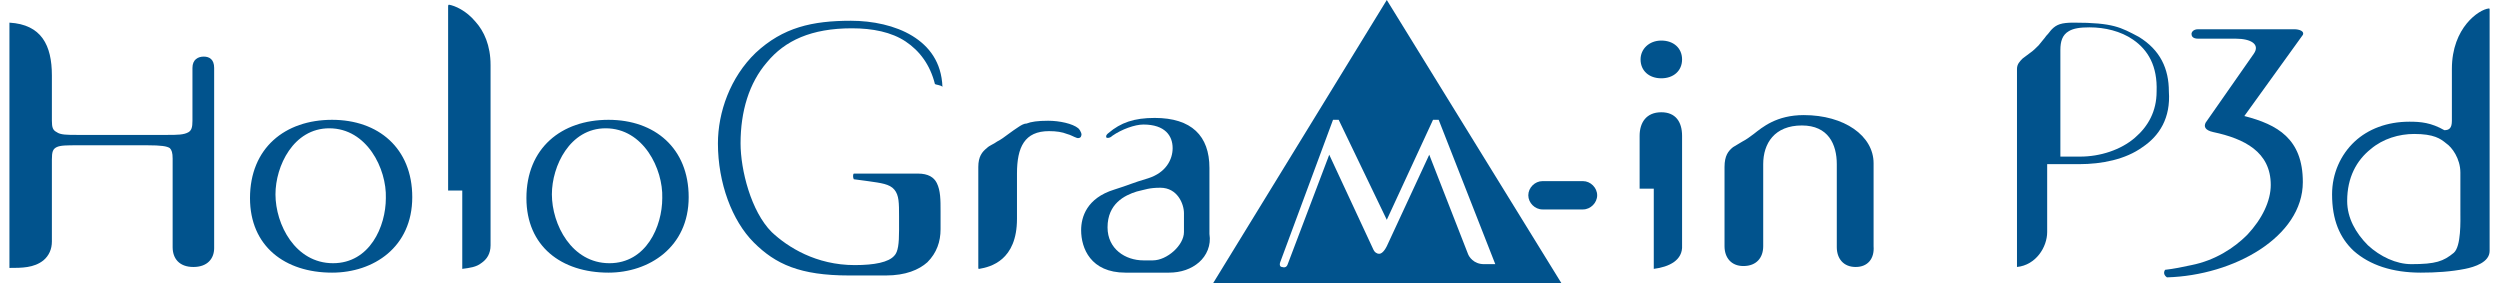
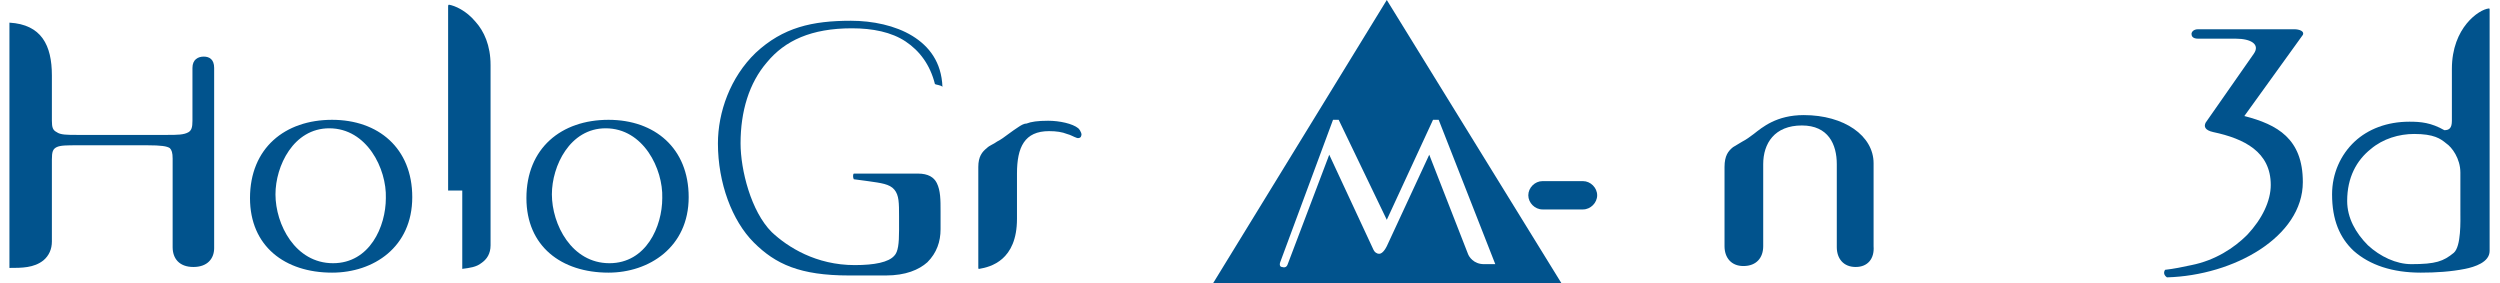
<svg xmlns="http://www.w3.org/2000/svg" version="1.1" id="レイヤー_1" x="0px" y="0px" viewBox="0 0 265 30" style="enable-background:new 0 0 265 30;" xml:space="preserve">
  <style type="text/css">
	.st0{fill:#01538D;}
</style>
  <g>
    <path class="st0" d="M20.5,28.3c-1.5,0-2.2-0.9-2.2-2.1v-9.4c0-0.6-0.1-0.9-0.3-1.1c-0.3-0.2-0.9-0.3-2.4-0.3H8.2   c-1.1,0-1.8,0-2.2,0.2c-0.4,0.2-0.5,0.5-0.5,1.3v8.7c0,0.8-0.3,1.5-0.9,2c-1,0.8-2.3,0.8-3.6,0.8v-26C4.4,2.6,5.5,4.8,5.5,8v4.8   c0,0.7,0.1,1,0.5,1.2c0.4,0.3,1.1,0.3,2.2,0.3h9.5c1.1,0,1.8,0,2.3-0.3c0.3-0.2,0.4-0.5,0.4-1.2V7.2C20.4,6.3,21,6,21.6,6   s1.1,0.3,1.1,1.2v19.1C22.7,27.4,22,28.3,20.5,28.3z" />
    <path class="st0" d="M35.2,28.9c-5,0-8.7-2.8-8.7-7.9c0-5.3,3.7-8.3,8.7-8.3c4.9,0,8.5,3,8.5,8.2C43.7,26.2,39.6,28.9,35.2,28.9z    M34.9,13.6c-3.8,0-5.7,4-5.7,7c0,3.2,2.1,7.3,6.1,7.3c3.9,0,5.6-3.9,5.6-6.9C41,17.9,38.9,13.6,34.9,13.6z" />
    <path class="st0" d="M51,27.9c-0.5,0.4-1.2,0.5-2,0.6v-8.3h-1.5V0.7c0-0.1,0-0.2,0.1-0.2c0.6,0.1,1.8,0.6,2.8,1.8   c0.9,1,1.6,2.5,1.6,4.6V26C52,26.9,51.6,27.5,51,27.9z" />
    <path class="st0" d="M64.5,28.9c-5,0-8.7-2.8-8.7-7.9c0-5.3,3.7-8.3,8.7-8.3c4.9,0,8.5,3,8.5,8.2C73,26.2,68.8,28.9,64.5,28.9z    M64.2,13.6c-3.8,0-5.7,4-5.7,7c0,3.2,2.1,7.3,6.1,7.3c3.9,0,5.6-3.9,5.6-6.9C70.3,17.9,68.2,13.6,64.2,13.6z" />
    <path class="st0" d="M99.1,8.9c-0.5-2-1.6-3.5-3.1-4.5S92.5,3,90.3,3c-4.3,0-7.1,1.3-9,3.6c-1.9,2.2-2.8,5.2-2.8,8.6   c0,2.8,1.1,7.2,3.3,9.4c1.7,1.6,4.7,3.5,8.8,3.5c2.1,0,3.6-0.3,4.2-1c0.4-0.4,0.5-1.3,0.5-2.7V23c0-1.5,0-2.3-0.5-2.9   s-1.4-0.7-2.8-0.9L90.5,19c-0.1-0.2-0.1-0.5,0-0.6h6.8c1.1,0,1.7,0.4,2,1c0.4,0.8,0.4,1.8,0.4,3v1.9c0,1.3-0.4,2.5-1.4,3.5   c-0.9,0.8-2.3,1.4-4.4,1.4H90c-5.2,0-7.8-1.2-10.1-3.5c-2.3-2.3-3.8-6.3-3.8-10.5c0-3.3,1.3-7,4-9.6c2.9-2.7,6-3.4,10.1-3.4   c2.3,0,4.7,0.5,6.5,1.6s3.1,2.8,3.2,5.4C99.7,9,99.2,9,99.1,8.9z" />
    <path class="st0" d="M114.1,14.6c-0.3-0.1-0.6-0.3-1-0.4c-0.5-0.2-1.1-0.3-1.9-0.3c-2.6,0-3.4,1.7-3.4,4.5v4.8c0,4.4-2.8,5.1-4,5.3   c-0.1,0-0.1,0-0.1-0.2V17.7c0-1.1,0.4-1.6,0.9-2c0.3-0.3,0.7-0.4,1.1-0.7c0.4-0.2,0.8-0.5,1.2-0.8c0.4-0.3,0.7-0.5,1-0.7   s0.6-0.4,0.9-0.4c0.5-0.2,1.2-0.3,2.3-0.3c1.2,0,2.6,0.3,3.2,0.8c0.3,0.3,0.4,0.7,0.3,0.8C114.6,14.6,114.3,14.7,114.1,14.6z" />
-     <path class="st0" d="M127.1,27.8c-0.8,0.7-1.9,1.1-3.2,1.1h-4.6c-3.7,0-4.7-2.6-4.7-4.5c0-1.4,0.6-3.4,3.5-4.3   c1.6-0.5,1.9-0.7,3.6-1.2c1.9-0.6,2.6-2,2.6-3.2c0-1.3-0.8-2.5-3.1-2.5c-0.9,0-2.3,0.5-3.3,1.2c-0.3,0.3-0.6,0.2-0.6,0.2   s-0.2-0.2,0.2-0.5c1.3-1.1,2.7-1.6,4.9-1.6c3.9,0,5.8,1.9,5.8,5.3v7C128.4,26,127.9,27.1,127.1,27.8z M125.5,22.6   c0-1-0.7-2.7-2.5-2.7c-1.2,0-1.6,0.2-2.5,0.4c-1.3,0.4-3.1,1.3-3.1,3.8c0,2.3,1.9,3.5,3.8,3.5h1c1.5,0,3.3-1.6,3.3-3   C125.5,24.6,125.5,22.6,125.5,22.6z" />
-     <path class="st0" d="M175.3,28.5V20h-1.5v-5.6c0-1.4,0.7-2.5,2.3-2.5c1.5,0,2.2,1,2.2,2.5V26C178.4,27.6,176.9,28.3,175.3,28.5z    M176.1,8.3c-1.3,0-2.2-0.8-2.2-2c0-1.1,0.9-2,2.2-2s2.2,0.8,2.2,2S177.4,8.3,176.1,8.3z" />
    <path class="st0" d="M196.7,28.3c-1.3,0-2-0.9-2-2.1v-8.8c0-2.1-0.9-4.1-3.7-4.1c-2.9,0-4.1,1.9-4.1,4.1v8.7c0,1.2-0.7,2.1-2.1,2.1   c-1.3,0-2-0.9-2-2.1v-8.4c0-1.2,0.4-1.7,0.9-2.1c0.3-0.2,0.7-0.4,1-0.6c0.4-0.2,0.8-0.5,1.2-0.8c0.9-0.7,2.4-2,5.3-2   c4.3,0,7.4,2.2,7.4,5.1v8.8C198.7,27.4,198,28.3,196.7,28.3z" />
-     <path class="st0" d="M227.1,15.6c-1.8,1.3-4.3,1.8-6.7,1.8c-1.6,0-2.2,0-3.4,0v7.2c0,1.6-1.2,3.5-3.2,3.7v-21   c0-0.5,0.3-0.8,0.6-1.1c0.3-0.2,0.5-0.4,0.8-0.6s0.6-0.5,0.9-0.8c0.3-0.4,0.6-0.7,0.8-1c0.3-0.3,0.4-0.5,0.6-0.7   c0.5-0.5,1-0.7,2.3-0.7c4.2,0,5,0.5,6.9,1.5c2.3,1.4,3.2,3.4,3.2,5.8C230.1,12.5,228.9,14.4,227.1,15.6z M226.1,4.2   c-1.3-0.9-3-1.3-4.6-1.3c-1,0-1.7,0.1-2.2,0.4c-0.7,0.4-0.9,1.1-0.9,2v11.3h2.1c2.1,0,4.3-0.7,5.8-2c1.4-1.2,2.3-2.8,2.3-4.9   C228.7,7,227.7,5.3,226.1,4.2z" />
    <path class="st0" d="M229.7,29.4c-0.3-0.2-0.4-0.5-0.2-0.8c0.9-0.1,1.9-0.3,2.8-0.5c2.5-0.5,4.5-1.8,5.9-3.2   c1.6-1.7,2.5-3.6,2.5-5.3c0-3.5-2.8-4.9-6.1-5.6c-0.9-0.2-1-0.6-0.8-1l5.1-7.3c0.7-1-0.3-1.6-1.9-1.6h-4c-0.6,0-0.7-0.3-0.7-0.5   s0.2-0.5,0.7-0.5c4.1,0,6.1,0,10.2,0c0.5,0,1.1,0.2,0.9,0.6l-6.2,8.6c3.5,0.9,6.2,2.4,6.2,7C244.1,25.1,236.8,29.2,229.7,29.4z" />
    <path class="st0" d="M261.3,28.5c-1.5,0.3-3.1,0.4-4.7,0.4c-3,0-5.4-0.8-7.1-2.3c-1.5-1.4-2.3-3.3-2.3-6c0-2.2,0.9-4.2,2.4-5.6   c1.4-1.3,3.4-2.1,5.8-2.1c1.2,0,2.3,0.1,3.7,0.9c0.5,0,0.8-0.2,0.8-1V7.3c0-4.4,2.9-6.3,3.9-6.4c0.1,0,0.1,0,0.1,0.2v25.5   C263.9,27.8,262.3,28.3,261.3,28.5z M260.8,18.3c0-1.5-0.9-2.7-1.5-3.1c-0.6-0.5-1.3-1-3.4-1c-1.6,0-3.3,0.5-4.6,1.6   c-1.5,1.2-2.5,3-2.5,5.5c0,1.8,0.9,3.4,2.2,4.7c1.3,1.2,3,2,4.6,2c2.6,0,3.4-0.3,4.5-1.2c0.8-0.7,0.7-3.4,0.7-4.4V18.3z" />
    <path class="st0" d="M147,0l-18.4,30h36.9L147,0z M155.6,26.9l-4.1-10.5l-4.5,9.7c-0.3,0.6-0.6,0.8-0.8,0.8c-0.3,0-0.5-0.2-0.6-0.4   l-4.7-10.1L136.5,28c-0.1,0.3-0.3,0.4-0.6,0.3c-0.2,0-0.3-0.2-0.2-0.5l5.6-15.1c0.2,0,0.5,0,0.6,0l5.1,10.6l4.9-10.6   c0.2,0,0.5,0,0.6,0l6,15.3h-1.2C156.2,28,155.7,27.2,155.6,26.9z" />
    <path class="st0" d="M169.3,20.7c0,0.8-0.7,1.5-1.5,1.5h-4.3c-0.8,0-1.5-0.7-1.5-1.5l0,0c0-0.8,0.7-1.5,1.5-1.5h4.3   C168.6,19.2,169.3,19.9,169.3,20.7L169.3,20.7z" />
  </g>
</svg>